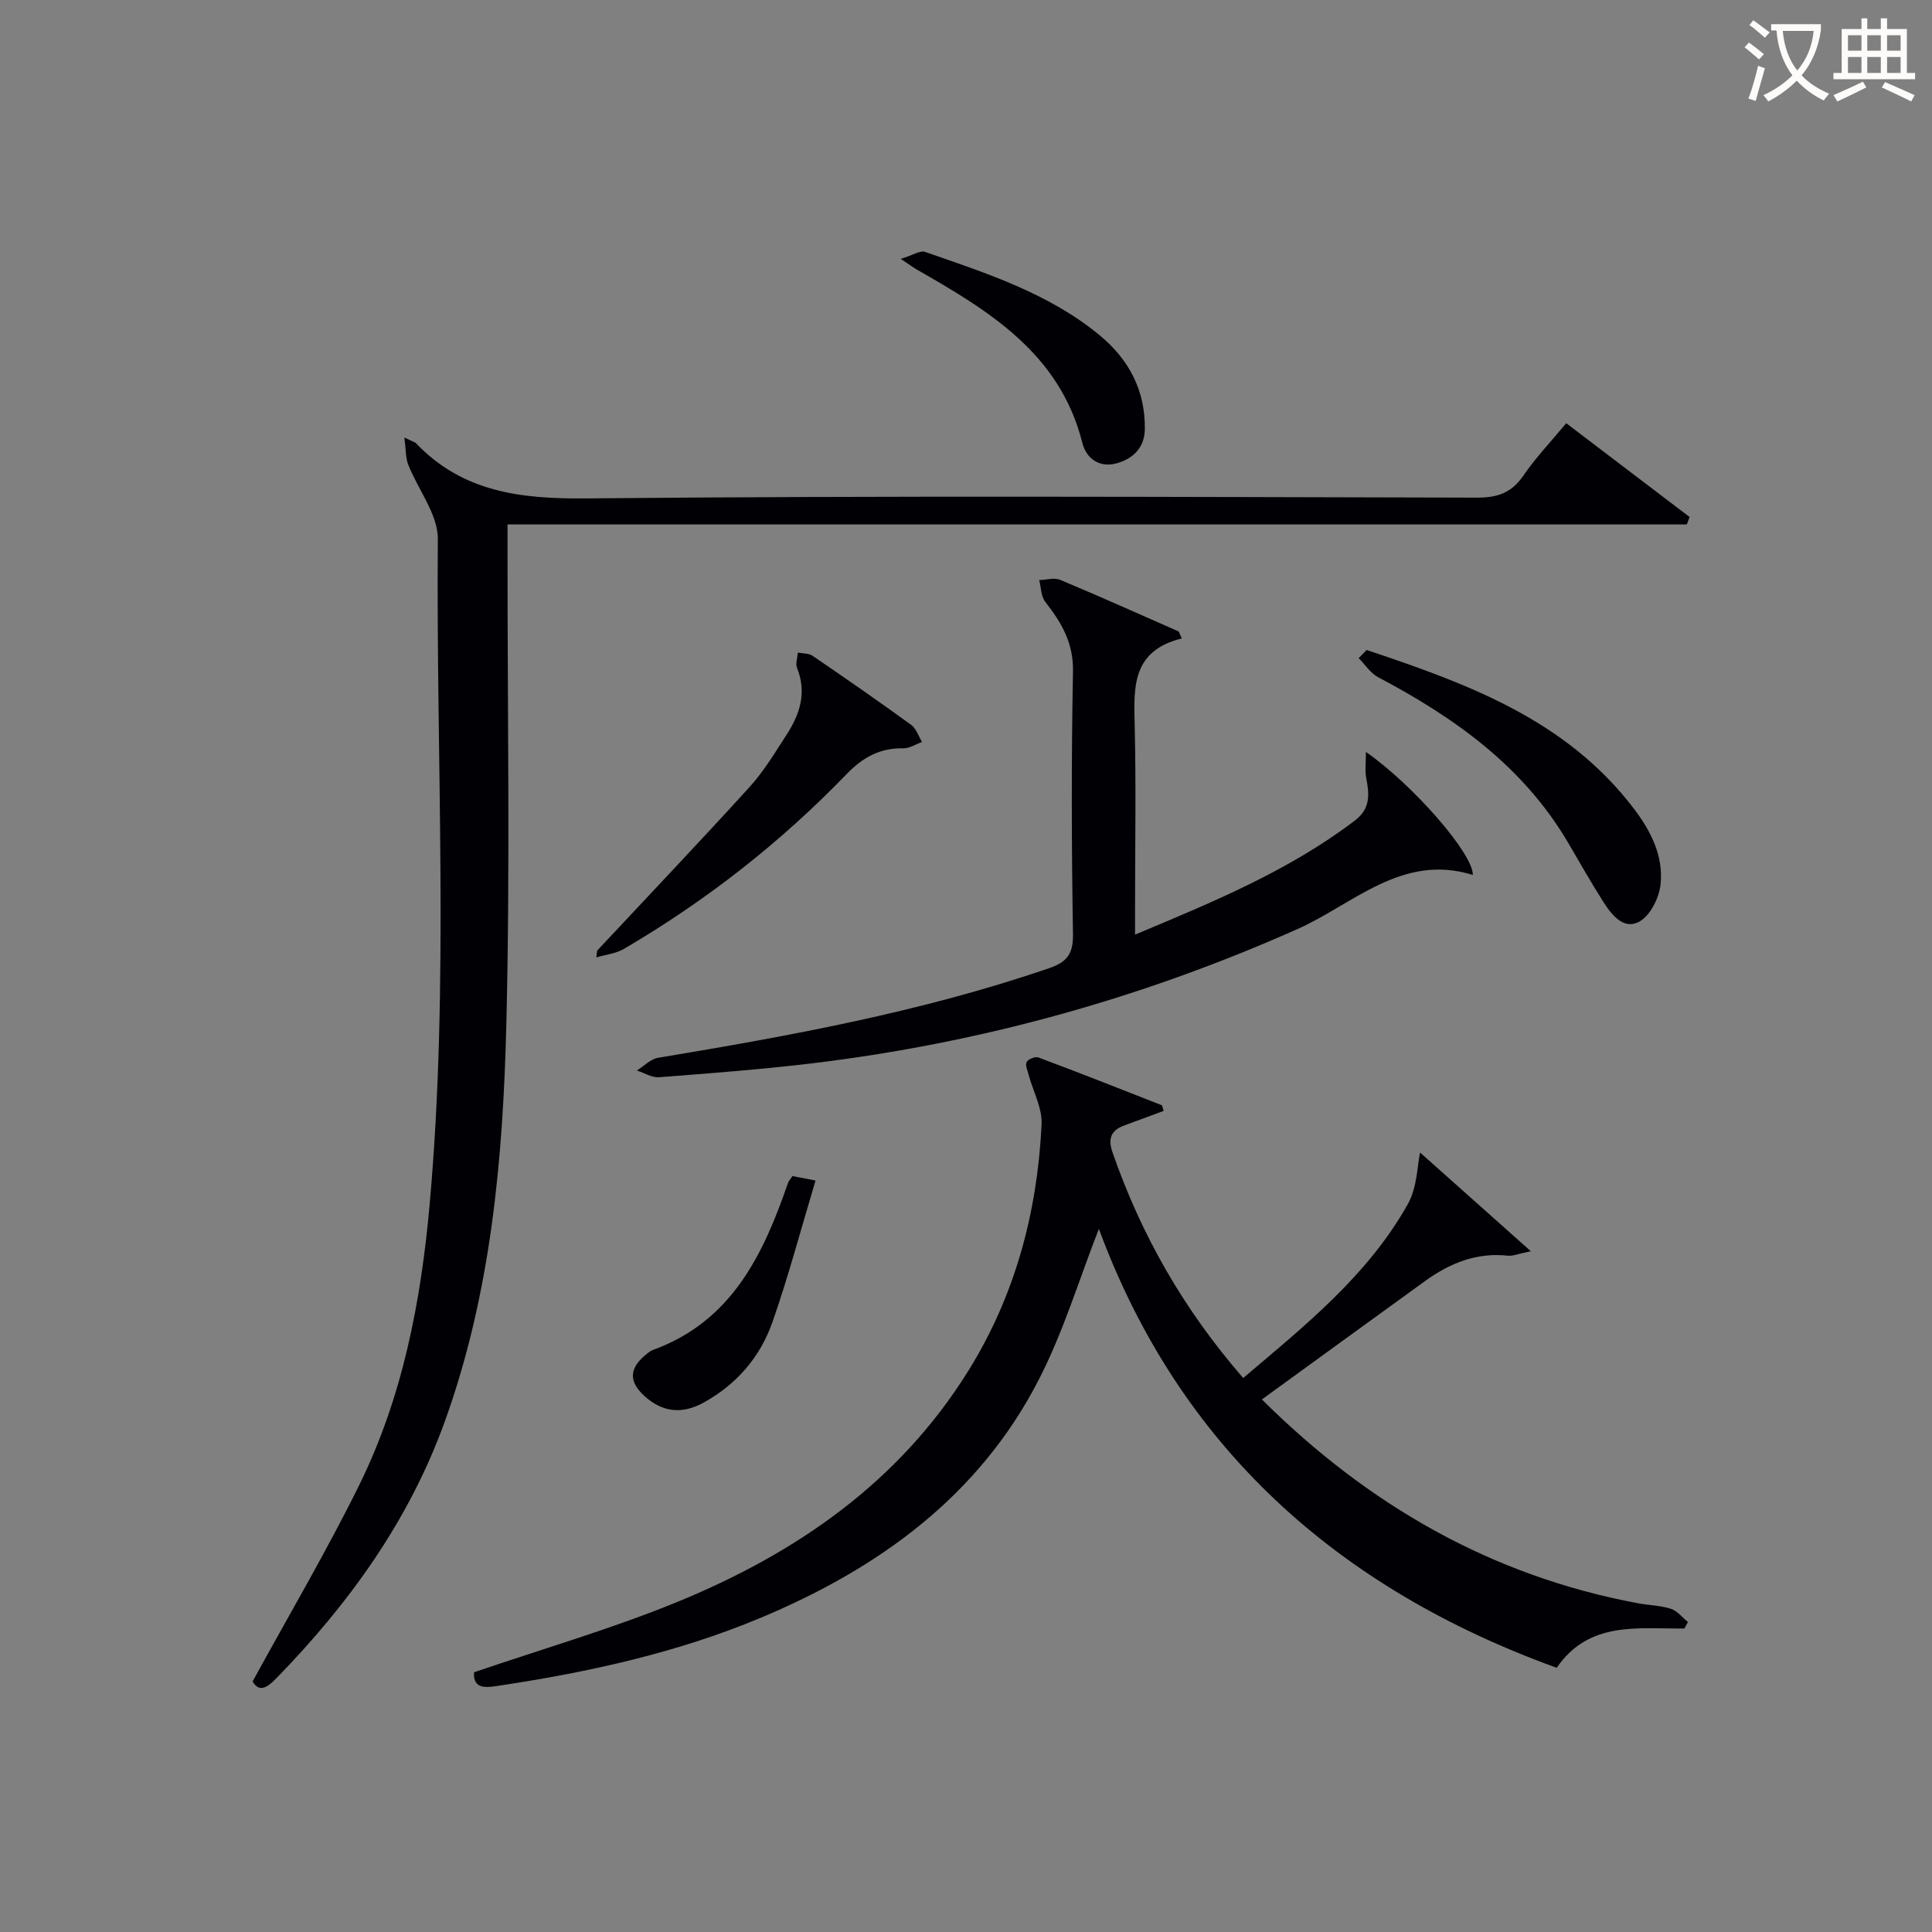
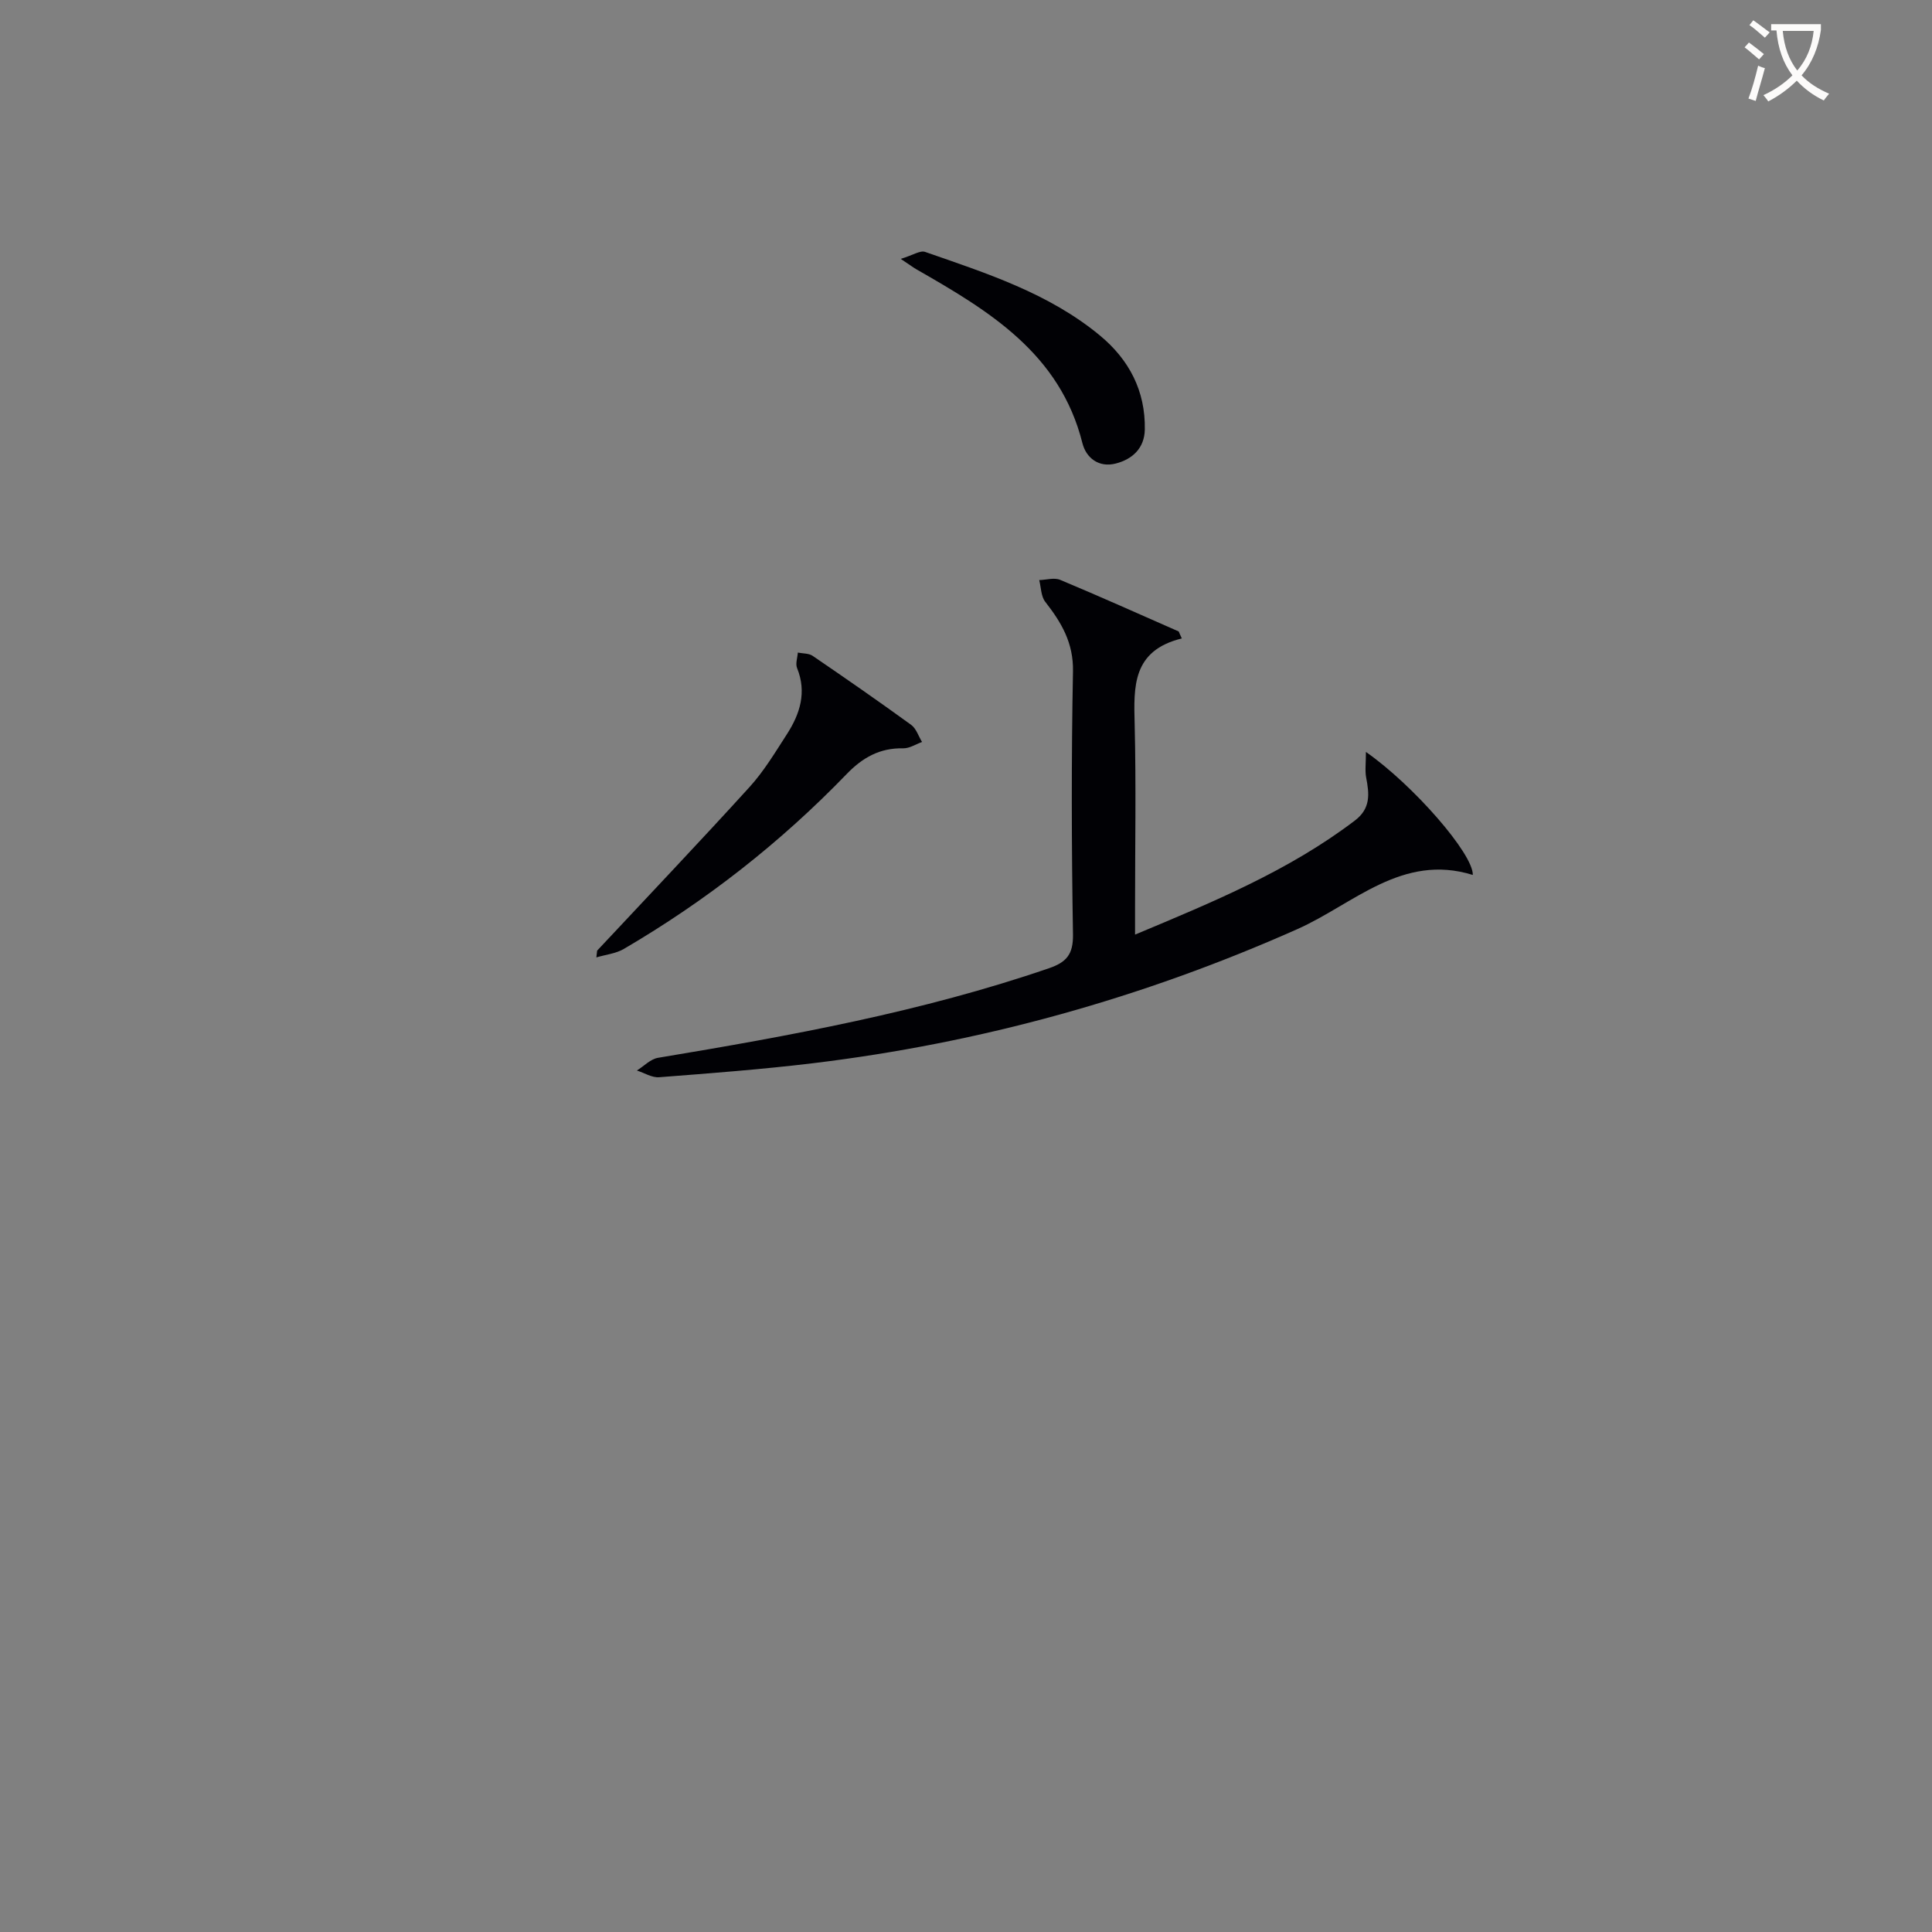
<svg xmlns="http://www.w3.org/2000/svg" enable-background="new 0 0 400 400" viewBox="0 0 400 400">
  <rect x="0" y="0" width="400" height="400" fill="#808080" stroke="none" />
  <g fill="#010105">
-     <path d="m83.72 90.58c2.05.98 2.24 1.02 2.35 1.13 9.72 10.21 21.76 11.61 35.34 11.48 61.47-.59 122.95-.3 184.43-.16 4.27.01 7.16-1.04 9.59-4.6 2.52-3.68 5.64-6.95 8.84-10.81 8.64 6.57 17.09 13 25.54 19.42-.19.51-.38 1.03-.57 1.54-81.13 0-162.27 0-244.16 0v6.55c-.02 32.32.55 64.66-.25 96.96-.68 27.91-3.18 55.77-12.79 82.35-7.37 20.38-19.76 37.56-34.78 52.98-1.93 1.98-3.57 3.08-4.96.71 7.53-13.77 15.29-26.92 22.03-40.57 9.01-18.25 12.81-37.99 14.62-58.14 4.11-45.88 1.3-91.87 1.7-137.8.04-5.11-4.09-10.22-6.12-15.4-.56-1.36-.46-2.97-.81-5.64z" />
-     <path d="m348.74 337.16c-9.57.11-19.73-1.65-26.44 8.14-45.32-16.4-78.09-45.69-94.79-90.87-4.04 10.31-7.28 21.11-12.32 30.98-12.4 24.29-33.22 39.31-57.82 49.59-17.26 7.21-35.41 11.18-53.84 13.97-2.55.38-5.63 1.02-5.39-2.74 14.21-4.86 28.41-8.96 42-14.53 24.63-10.08 45.95-24.74 60.35-47.9 9.71-15.61 14.27-32.81 15.16-50.99.17-3.4-1.78-6.9-2.71-10.37-.23-.87-.72-2.01-.37-2.59.37-.6 1.78-1.16 2.43-.91 8.52 3.19 16.99 6.52 25.47 9.86.2.08.23.57.45 1.2-2.73 1.01-5.46 2.02-8.19 3.03-2.7.99-3.37 2.71-2.42 5.48 5.94 17.16 14.76 32.62 27.08 46.79 12.83-10.87 25.84-21.27 34.11-36.05 1.92-3.43 1.92-7.92 2.51-10.63 6.87 6.12 14.4 12.84 22.94 20.44-2.71.55-3.76 1.03-4.75.92-6.53-.73-12.1 1.58-17.23 5.3-11.15 8.07-22.29 16.16-33.71 24.46 21.97 21.83 47.44 36.51 77.82 42.19 2.28.43 4.67.45 6.85 1.15 1.33.43 2.37 1.8 3.54 2.74-.24.44-.48.89-.73 1.34z" />
    <path d="m244.68 132.18c-10.28 2.53-9.96 9.98-9.76 17.79.31 12.66.08 25.33.08 37.99v5.54c16.29-6.81 31.89-13.25 45.53-23.63 3.29-2.51 2.97-5.5 2.32-8.88-.27-1.42-.05-2.94-.05-5.31 9.77 6.82 22.24 21.1 22.13 25.47-14.64-4.56-24.73 6.06-36.34 11.22-32.13 14.29-65.53 23.57-100.37 27.77-10.55 1.27-21.16 2.07-31.75 2.89-1.49.12-3.07-.9-4.61-1.39 1.45-.9 2.81-2.37 4.37-2.63 27.35-4.55 54.6-9.51 80.93-18.54 3.62-1.24 5.05-2.85 4.99-6.99-.3-18.16-.35-36.33 0-54.49.11-5.91-2.4-10.11-5.74-14.39-.89-1.13-.86-2.98-1.25-4.5 1.45-.04 3.11-.56 4.33-.05 8.24 3.44 16.38 7.1 24.55 10.69.2.49.42.96.64 1.44z" />
    <path d="m123.63 196.82c10.54-11.28 21.18-22.46 31.56-33.88 2.99-3.29 5.32-7.2 7.75-10.96 2.7-4.2 4.12-8.66 2.08-13.68-.36-.89.09-2.12.16-3.19 1.03.21 2.26.13 3.06.67 6.86 4.68 13.68 9.41 20.4 14.29 1.06.77 1.52 2.35 2.26 3.55-1.3.46-2.6 1.34-3.89 1.31-4.85-.1-8.42 1.9-11.76 5.37-13.69 14.17-29.09 26.22-46.1 36.17-1.67.97-3.78 1.18-5.68 1.75.04-.47.1-.93.16-1.4z" />
-     <path d="m282.94 134.57c20.79 6.96 41.31 14.38 55.37 32.9 3.5 4.61 6.09 9.75 5.5 15.56-.28 2.75-2.02 6.32-4.22 7.67-3.28 2-5.82-1.15-7.56-3.86-2.59-4.05-4.95-8.25-7.39-12.4-9.29-15.8-23.52-25.89-39.31-34.23-1.59-.84-2.7-2.61-4.03-3.95.54-.57 1.09-1.13 1.64-1.69z" />
    <path d="m186.49 53.6c2.53-.77 4.02-1.8 5.03-1.45 12.69 4.42 25.58 8.53 36.17 17.28 6.06 5 9.48 11.49 9.33 19.5-.07 3.84-2.53 6.13-5.98 7.03-3.51.92-6.16-1.12-6.94-4.22-4.65-18.56-19.33-27.38-34.33-35.96-.58-.33-1.11-.73-3.28-2.18z" />
-     <path d="m164.07 243.49c1.35.26 2.57.5 4.78.93-3.03 10.08-5.6 19.8-8.91 29.27-2.53 7.23-7.38 12.9-14.24 16.69-4.49 2.49-8.59 2.03-12.33-1.4-3.19-2.94-3.09-5.62.18-8.37.51-.43 1.04-.9 1.64-1.12 16.31-5.93 22.84-19.73 27.99-34.66.11-.3.36-.55.89-1.34z" />
  </g>
  <path d="m362.1 8.8c1.1.8 2.1 1.6 3.1 2.4l-1 1.1c-1.3-1.1-2.3-2-3-2.5zm1.9 4.8c.5.2.9.4 1.4.5-.6 2.3-1.3 4.5-1.9 6.8l-1.5-.5c.8-2.1 1.4-4.3 2-6.8zm-1-9.4c1.3.9 2.4 1.8 3.4 2.5l-1 1.1c-1.4-1.2-2.4-2.1-3.2-2.6zm3.7 2.2v-1.4h10.3v1.2c-.5 3.6-1.8 6.8-4 9.4 1.5 1.6 3.4 2.8 5.7 3.8-.3.4-.7.8-1.1 1.4-2.3-1.1-4.1-2.5-5.6-4.1-1.6 1.6-3.6 3.1-5.9 4.3-.3-.5-.7-.9-1-1.3 2.4-1.1 4.4-2.5 6-4.1-1.9-2.5-3-5.6-3.3-9.3h-1.1zm8.8 0h-6.4c.3 3.3 1.3 6 3 8.2 2-2.3 3.1-5.1 3.4-8.2z" fill="#fcfbfa" />
-   <path d="m385.3 3.8h1.3v2.2h2.8v-2.2h1.3v2.2h4.1v9.1h1.7v1.3h-16.9v-1.3h1.7v-9.1h4.1v-2.2zm.4 13.1.7 1.2c-1.8.9-3.8 1.9-6 2.9-.2-.4-.5-.8-.8-1.3 2.3-1 4.3-1.9 6.1-2.8zm-3.1-6.4h2.8v-3.2h-2.8zm0 4.6h2.8v-3.3h-2.8zm4-4.6h2.8v-3.2h-2.8zm0 4.6h2.8v-3.3h-2.8zm3.7 1.9c2.1.9 4.1 1.8 6.1 2.7l-.7 1.3c-2.2-1.1-4.2-2-6.1-2.9zm3.2-9.7h-2.8v3.2h2.8zm-2.8 7.8h2.8v-3.3h-2.8z" fill="#fcfbfa" />
</svg>